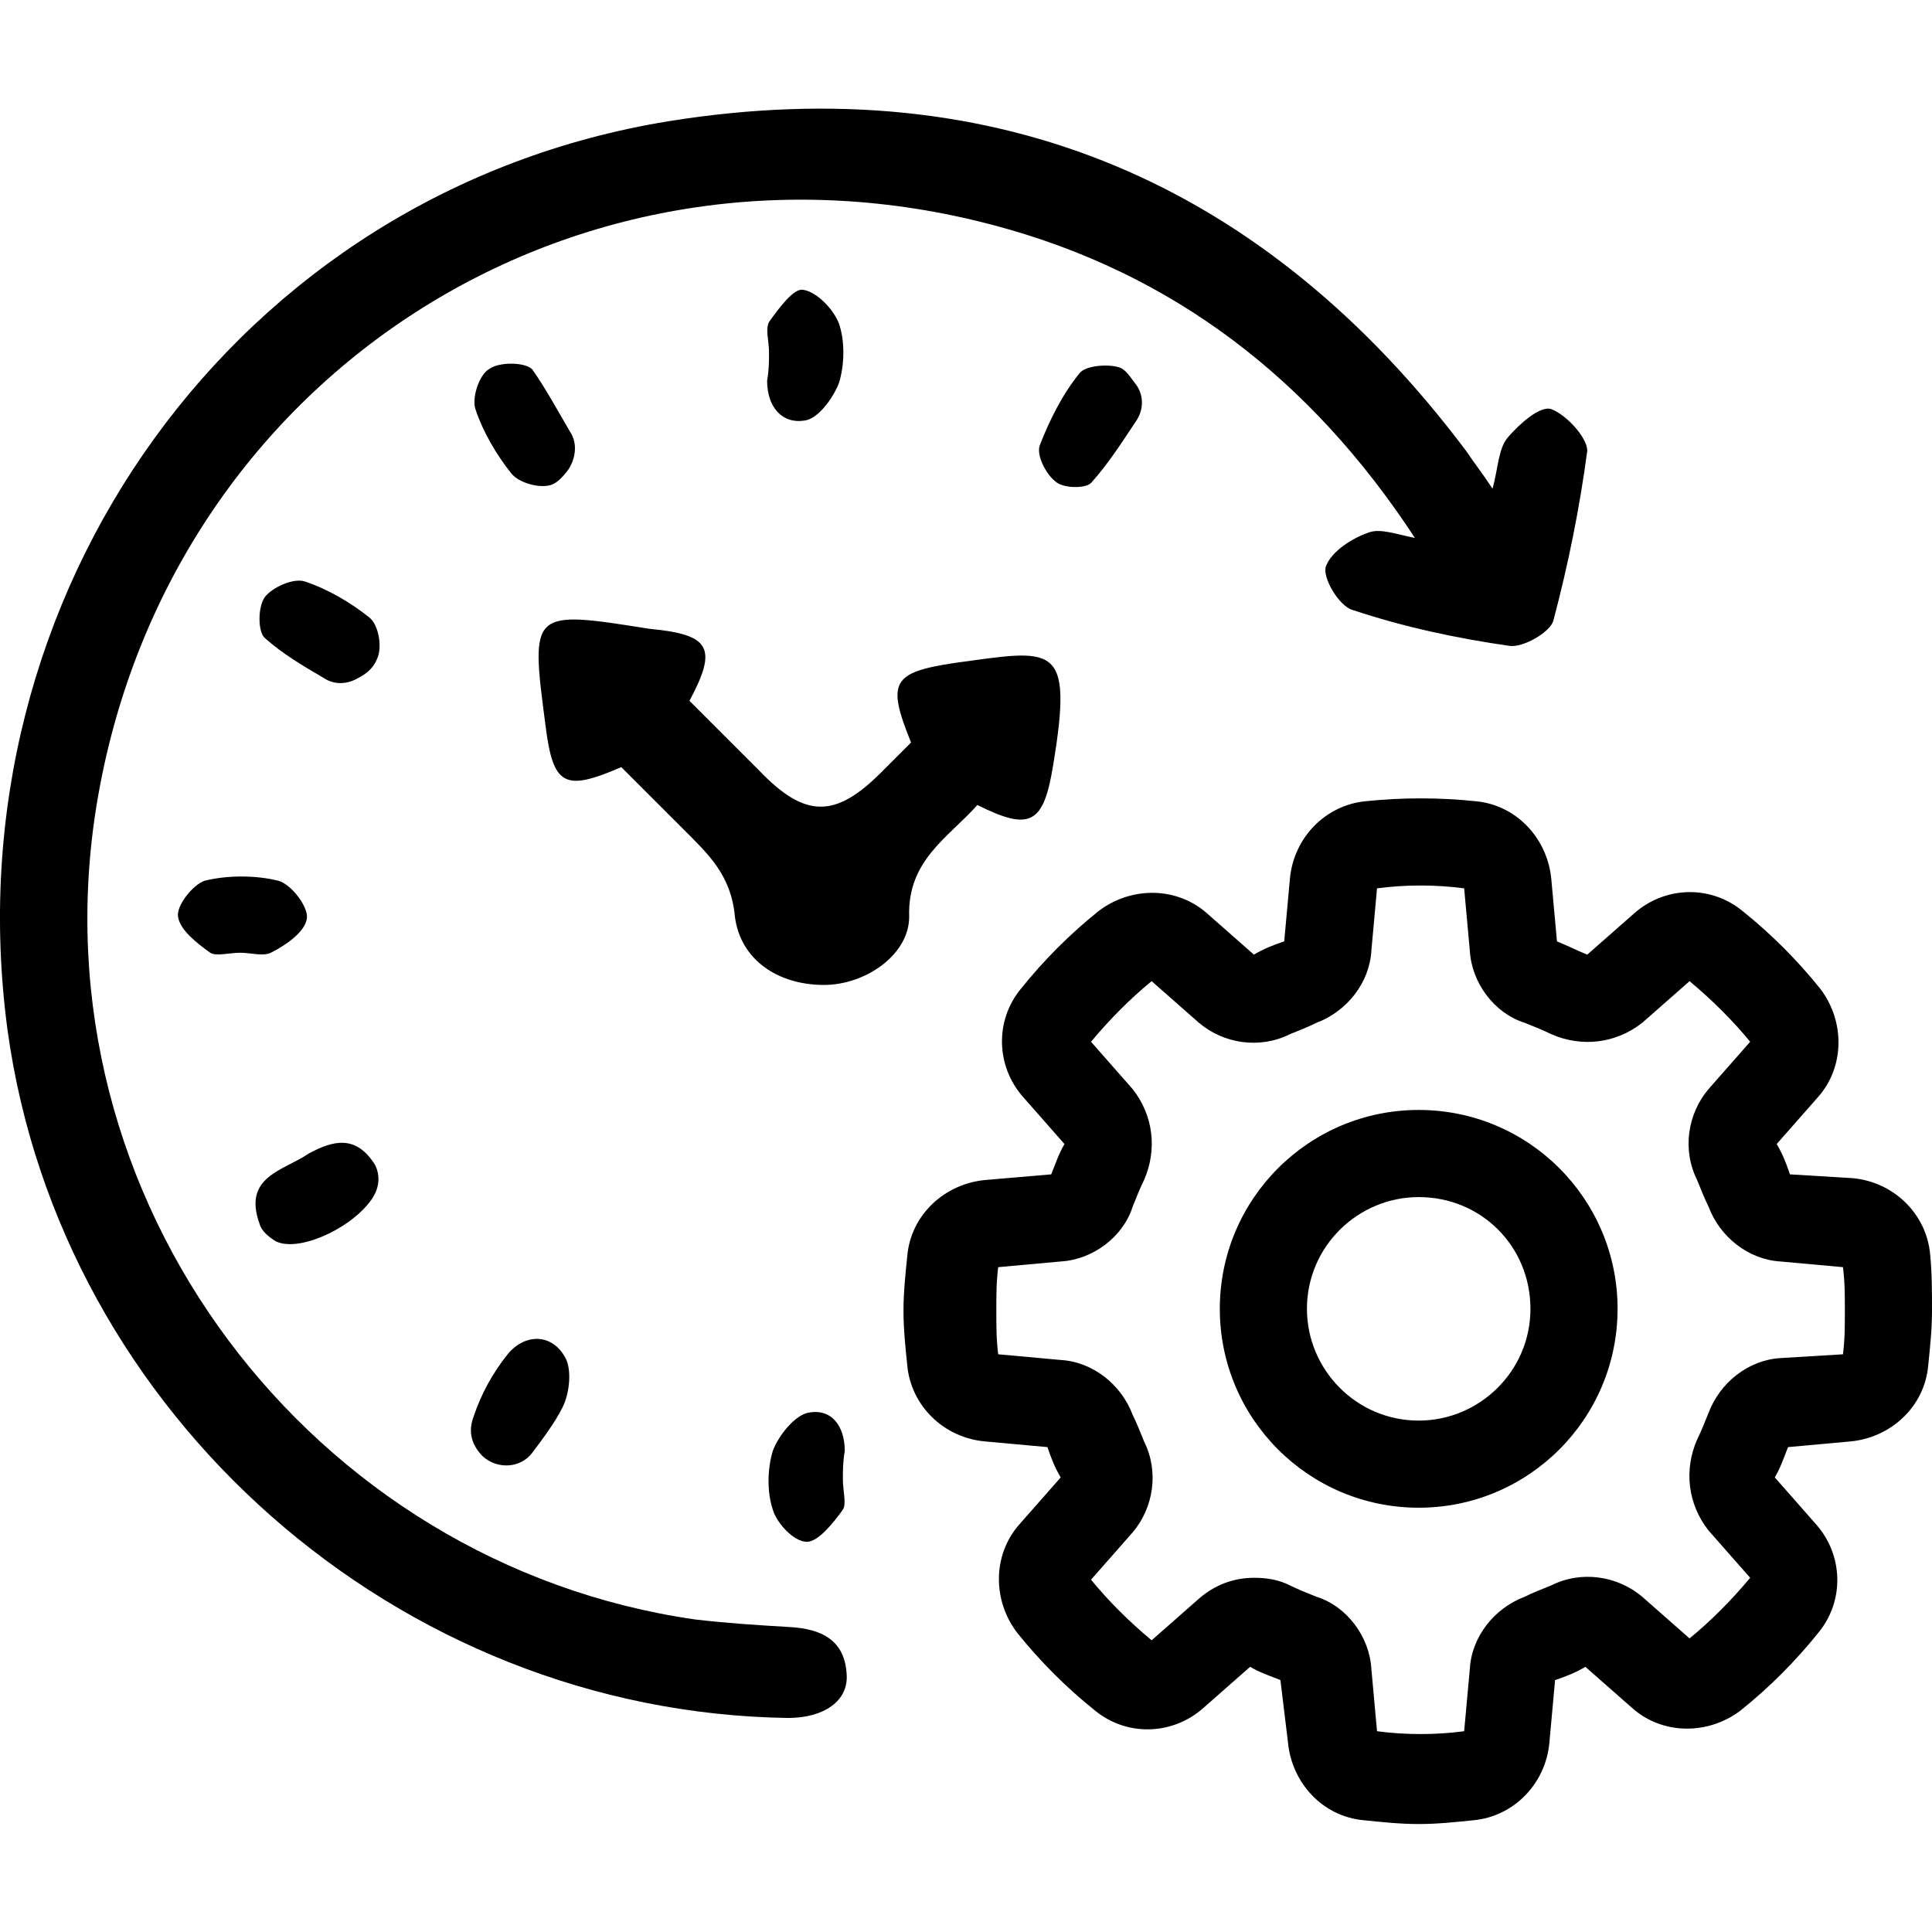
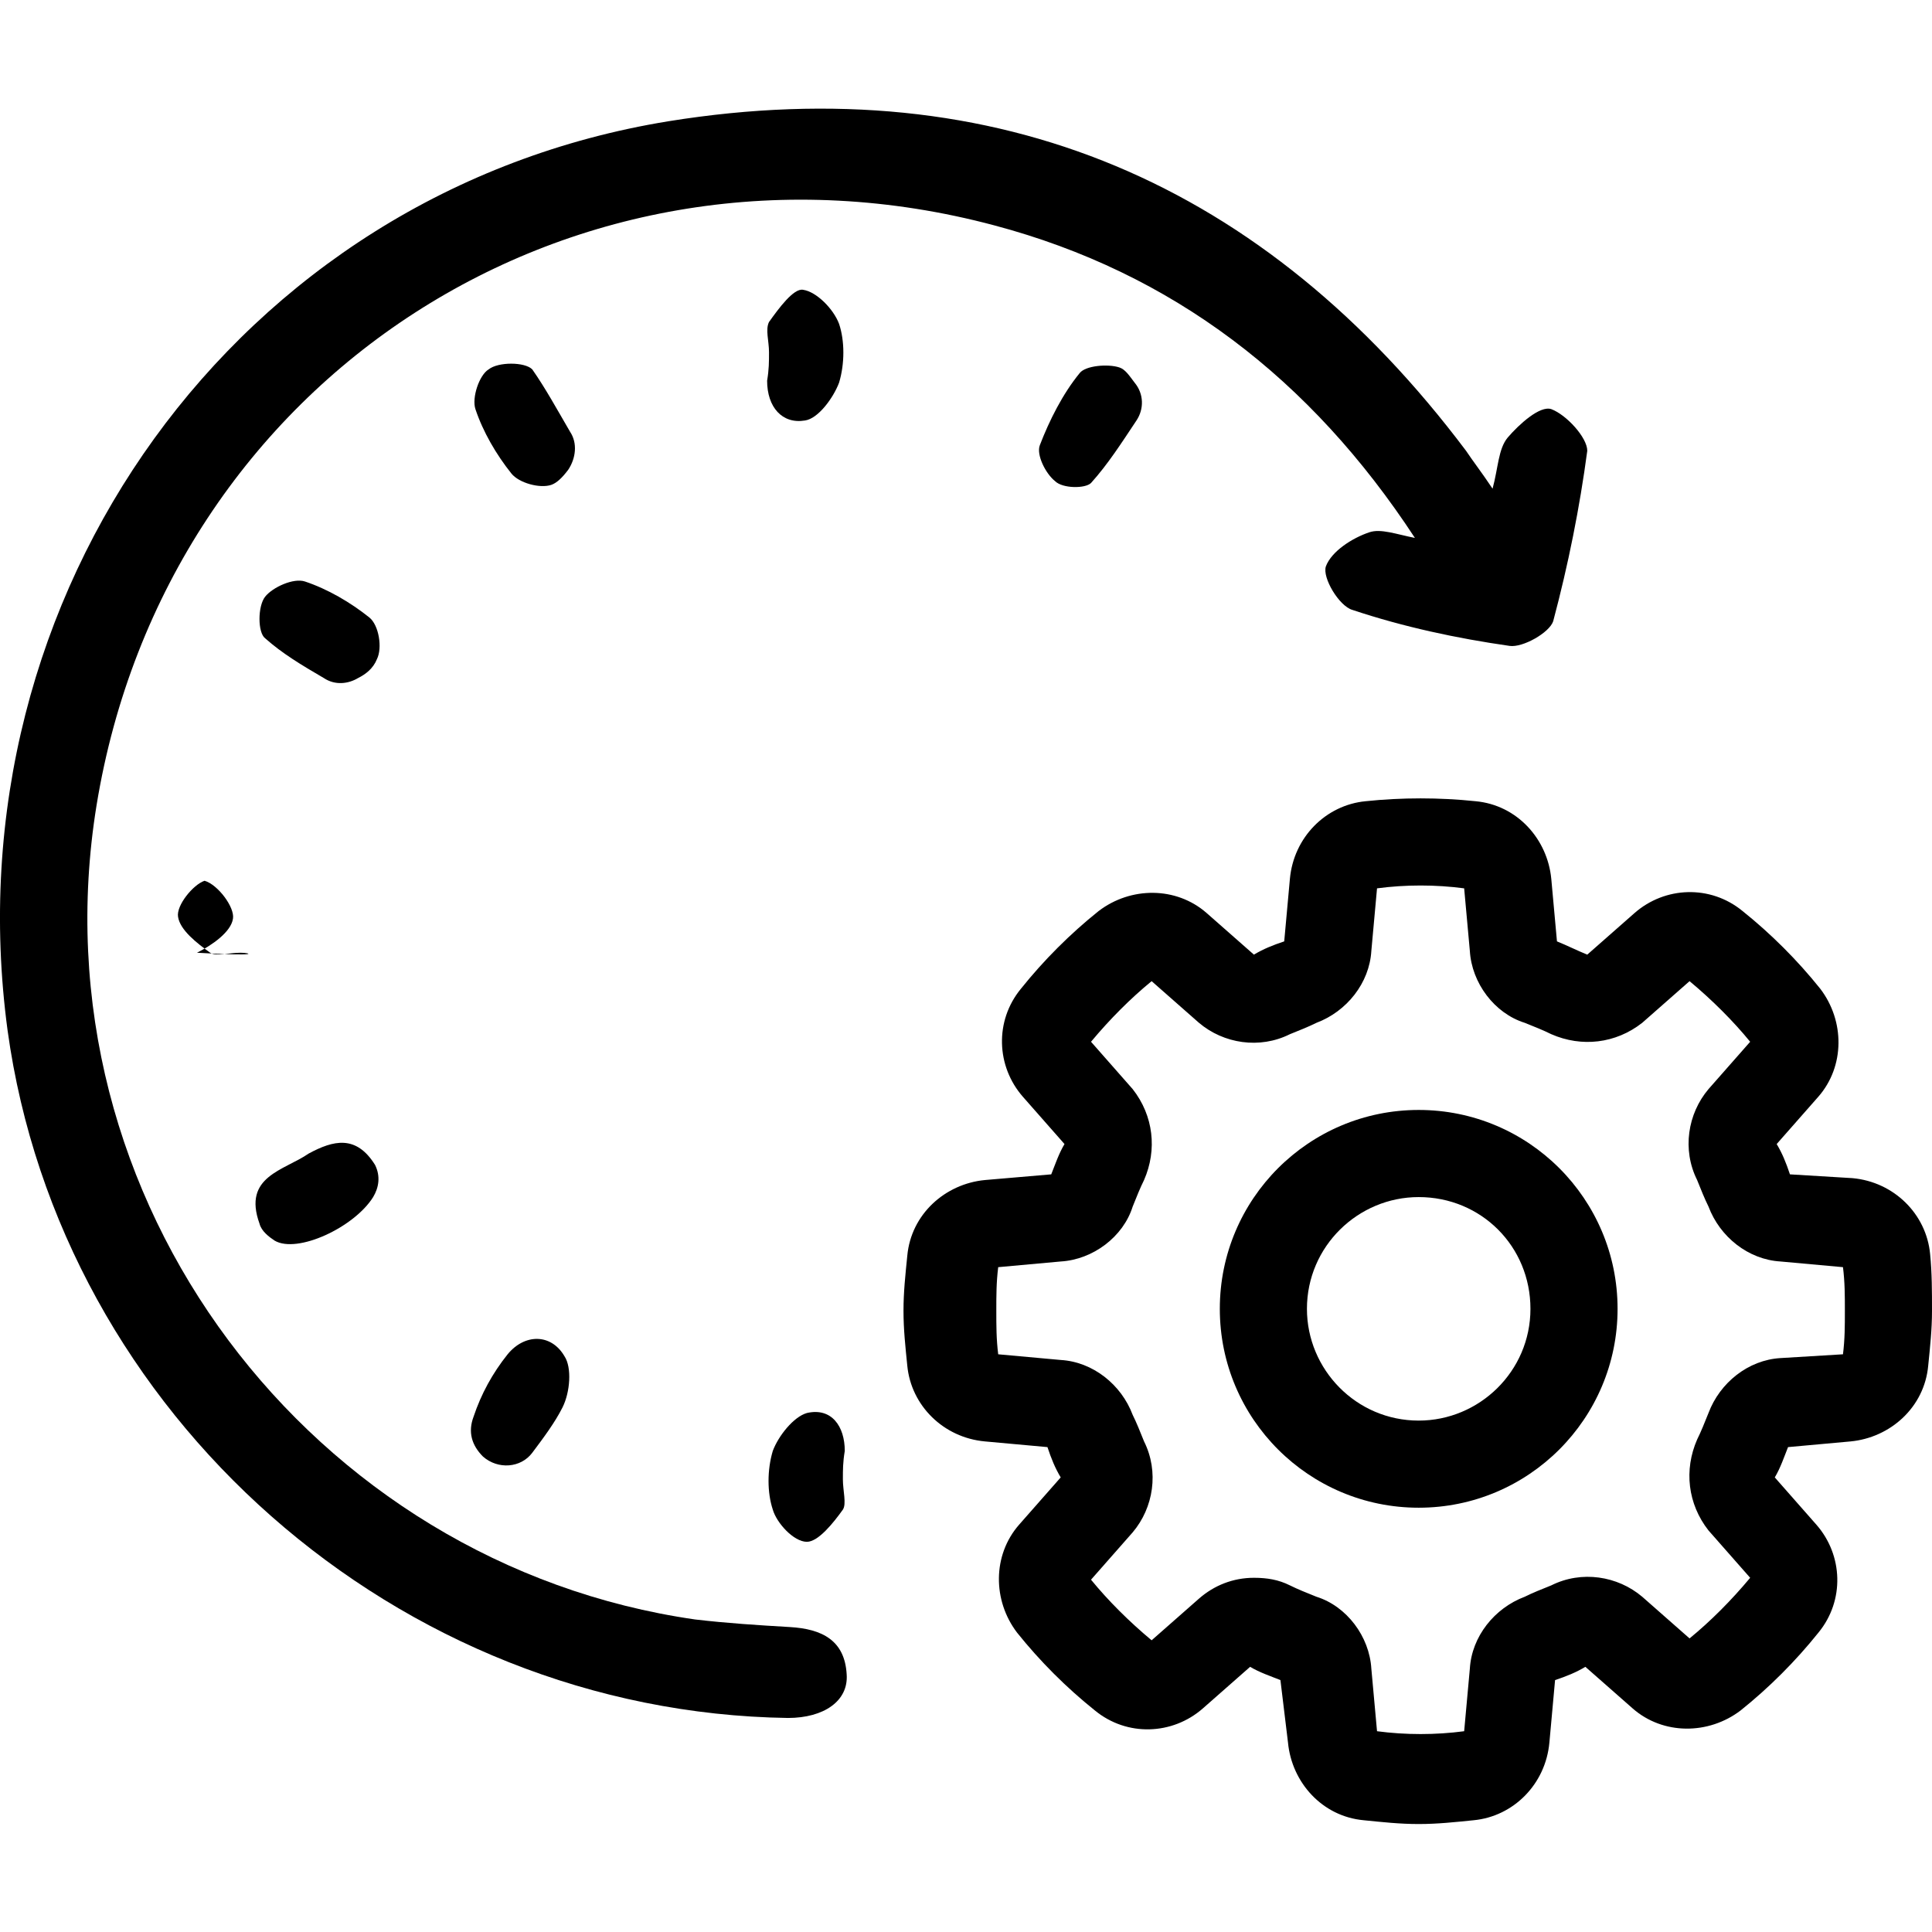
<svg xmlns="http://www.w3.org/2000/svg" version="1.1" id="Layer_1" x="0px" y="0px" viewBox="0 0 102 102" style="enable-background:new 0 0 102 102;" xml:space="preserve">
  <g>
    <g>
      <path d="M78.8,25.8c0.3-1.1,0.3-2.1,0.8-2.7c0.6-0.7,1.7-1.7,2.3-1.5c0.8,0.3,1.9,1.5,1.9,2.2c-0.4,3-1,6-1.8,9    c-0.2,0.6-1.6,1.4-2.3,1.3c-2.8-0.4-5.6-1-8.3-1.9c-0.7-0.2-1.6-1.7-1.4-2.3c0.3-0.8,1.4-1.5,2.3-1.8c0.6-0.2,1.4,0.1,2.4,0.3    c-5.5-8.4-12.8-14-22.2-16.5C30.4,6,8.8,19.9,5.1,42.5c-3.4,20.9,11.4,40.1,31.6,43c1.7,0.2,3.3,0.3,5,0.4c1.7,0.1,2.9,0.7,3,2.5    c0.1,1.4-1.2,2.3-3.1,2.3C21,90.4,3.2,74.7,0.4,54.4c-3.1-23,12.1-44.3,34.9-48c17.4-2.8,31.5,3.3,42.1,17.4    C77.8,24.4,78.2,24.9,78.8,25.8z" />
-       <path d="M36.4,37c1.3,1.3,2.5,2.5,3.7,3.7c2.4,2.5,4,2.5,6.4,0.1c0.5-0.5,1.1-1.1,1.6-1.6c-1.3-3.2-1-3.7,2.3-4.2    c5.2-0.7,6.3-1.2,5.2,5.4c-0.5,3.1-1.2,3.5-4,2.1c-1.5,1.7-3.7,2.9-3.6,5.9c0,2-2.3,3.6-4.5,3.6c-2.4,0-4.4-1.3-4.7-3.6    c-0.2-2.2-1.4-3.3-2.7-4.6c-1.1-1.1-2.2-2.2-3.3-3.3c-3,1.3-3.6,1-4-2.2c-0.8-6.1-0.8-6.1,5.5-5.1C37.5,33.5,37.9,34.2,36.4,37z" />
-       <path d="M12.7,50.3c-0.6,0-1.3,0.2-1.6,0c-0.7-0.5-1.6-1.2-1.7-1.9c-0.1-0.6,0.8-1.7,1.4-1.9c1.2-0.3,2.7-0.3,3.9,0    c0.7,0.2,1.6,1.4,1.5,2c-0.1,0.7-1.1,1.4-1.9,1.8C13.9,50.5,13.2,50.3,12.7,50.3z" />
+       <path d="M12.7,50.3c-0.6,0-1.3,0.2-1.6,0c-0.7-0.5-1.6-1.2-1.7-1.9c-0.1-0.6,0.8-1.7,1.4-1.9c0.7,0.2,1.6,1.4,1.5,2c-0.1,0.7-1.1,1.4-1.9,1.8C13.9,50.5,13.2,50.3,12.7,50.3z" />
      <path d="M30.1,22.8c0.4,0.6,0.3,1.4-0.1,2c-0.3,0.4-0.6,0.7-0.9,0.8c-0.6,0.2-1.7-0.1-2.1-0.6c-0.8-1-1.5-2.2-1.9-3.4    c-0.2-0.6,0.2-1.8,0.7-2.1c0.5-0.4,1.9-0.4,2.3,0C28.8,20.5,29.4,21.6,30.1,22.8z" />
      <path d="M59.9,20.2c0.5,0.6,0.5,1.4,0.1,2c-0.8,1.2-1.5,2.3-2.4,3.3c-0.3,0.3-1.5,0.3-1.9-0.1c-0.5-0.4-1-1.4-0.8-1.9    c0.5-1.3,1.2-2.7,2.1-3.8c0.3-0.4,1.5-0.5,2.1-0.3C59.4,19.5,59.6,19.8,59.9,20.2z" />
      <path d="M18.9,35.8c-0.5,0.3-1.2,0.4-1.8,0c-1.2-0.7-2.2-1.3-3.1-2.1c-0.4-0.3-0.4-1.7,0-2.2c0.4-0.5,1.5-1,2.1-0.8    c1.2,0.4,2.4,1.1,3.4,1.9c0.5,0.4,0.7,1.6,0.4,2.2C19.7,35.3,19.3,35.6,18.9,35.8z" />
      <path d="M19.8,61.5c0.3,0.6,0.2,1.2-0.1,1.7c-1,1.6-4,3-5.2,2.3c-0.3-0.2-0.7-0.5-0.8-0.9c-0.9-2.5,1.3-2.8,2.6-3.7    C17.6,60.2,18.8,59.9,19.8,61.5C19.8,61.4,19.8,61.5,19.8,61.5z" />
      <path d="M28.1,76.7c-0.6,0.8-1.8,0.9-2.6,0.2c-0.6-0.6-0.8-1.3-0.5-2.1c0.4-1.2,1-2.3,1.8-3.3c0.9-1.1,2.3-1.1,3,0.1    c0.4,0.6,0.3,1.9-0.1,2.7C29.3,75.1,28.7,75.9,28.1,76.7z" />
      <path d="M40.6,18.6c0-0.6-0.2-1.2,0-1.6c0.5-0.7,1.3-1.8,1.8-1.7c0.7,0.1,1.6,1,1.9,1.8c0.3,0.9,0.3,2.1,0,3.1    c-0.3,0.8-1.1,1.9-1.8,2c-1.2,0.2-2-0.7-2-2.1C40.6,19.5,40.6,19.1,40.6,18.6C40.6,18.6,40.6,18.6,40.6,18.6z" />
      <path d="M44.5,78.1c0,0.6,0.2,1.3,0,1.6c-0.5,0.7-1.3,1.7-1.9,1.7c-0.7,0-1.6-1-1.8-1.7c-0.3-0.9-0.3-2.1,0-3.1    c0.3-0.8,1.1-1.8,1.8-2c1.3-0.3,2,0.7,2,2C44.5,77.2,44.5,77.6,44.5,78.1C44.5,78.1,44.5,78.1,44.5,78.1z" />
      <g>
        <path d="M101.9,66.2c-0.2-2.1-1.9-3.8-4.1-4L94.5,62c-0.2-0.6-0.4-1.1-0.7-1.6l2.2-2.5c1.4-1.6,1.4-4,0.1-5.7     c-1.2-1.5-2.6-2.9-4.1-4.1c-1.7-1.4-4.1-1.3-5.7,0.1l-2.5,2.2c-0.5-0.2-1.1-0.5-1.6-0.7l-0.3-3.3c-0.2-2.1-1.8-3.9-4-4.1     c-1.9-0.2-3.9-0.2-5.8,0c-2.1,0.2-3.8,1.9-4,4.1l-0.3,3.3c-0.6,0.2-1.1,0.4-1.6,0.7l-2.5-2.2c-1.6-1.4-4-1.4-5.7-0.1     c-1.5,1.2-2.9,2.6-4.1,4.1c-1.4,1.7-1.3,4.1,0.1,5.7l2.2,2.5c-0.3,0.5-0.5,1.1-0.7,1.6L52,62.3c-2.1,0.2-3.9,1.8-4.1,4     c-0.1,1-0.2,1.9-0.2,2.9s0.1,1.9,0.2,2.9c0.2,2.1,1.9,3.8,4.1,4l3.3,0.3c0.2,0.6,0.4,1.1,0.7,1.6l-2.2,2.5     c-1.4,1.6-1.4,4-0.1,5.7c1.2,1.5,2.6,2.9,4.1,4.1c1.7,1.4,4.1,1.3,5.7-0.1l2.5-2.2c0.5,0.3,1.1,0.5,1.6,0.7L68,92     c0.2,2.1,1.8,3.9,4,4.1c1,0.1,1.9,0.2,2.9,0.2c1,0,1.9-0.1,2.9-0.2c2.1-0.2,3.8-1.9,4-4.1l0.3-3.3c0.6-0.2,1.1-0.4,1.6-0.7     l2.5,2.2c1.6,1.4,4,1.4,5.7,0.1c1.5-1.2,2.9-2.6,4.1-4.1c1.4-1.7,1.3-4.1-0.1-5.7l-2.2-2.5c0.3-0.5,0.5-1.1,0.7-1.6l3.3-0.3     c2.1-0.2,3.9-1.8,4.1-4c0.1-1,0.2-1.9,0.2-2.9C102,68.2,102,67.2,101.9,66.2z M90.2,74.6c-0.2,0.5-0.4,1-0.6,1.4     c-0.7,1.6-0.5,3.4,0.6,4.8l2.2,2.5c-1,1.2-2.1,2.3-3.2,3.2l-2.5-2.2c-1.3-1.1-3.2-1.4-4.8-0.6c-0.5,0.2-1,0.4-1.4,0.6     c-1.6,0.6-2.8,2.1-2.9,3.8l-0.3,3.3c-1.5,0.2-3.1,0.2-4.6,0l-0.3-3.3c-0.1-1.7-1.3-3.3-2.9-3.8c-0.5-0.2-1-0.4-1.4-0.6     c-0.6-0.3-1.2-0.4-1.9-0.4c-1.1,0-2.1,0.4-2.9,1.1l-2.5,2.2c-1.2-1-2.3-2.1-3.2-3.2l2.2-2.5c1.1-1.3,1.4-3.2,0.6-4.8     c-0.2-0.5-0.4-1-0.6-1.4c-0.6-1.6-2.1-2.8-3.8-2.9l-3.3-0.3c-0.1-0.8-0.1-1.5-0.1-2.3c0-0.8,0-1.5,0.1-2.3l3.3-0.3     c1.7-0.1,3.3-1.3,3.8-2.9c0.2-0.5,0.4-1,0.6-1.4c0.7-1.6,0.5-3.4-0.6-4.8l-2.2-2.5c1-1.2,2.1-2.3,3.2-3.2l2.5,2.2     c1.3,1.1,3.2,1.4,4.8,0.6c0.5-0.2,1-0.4,1.4-0.6c1.6-0.6,2.8-2.1,2.9-3.8l0.3-3.3c1.5-0.2,3.1-0.2,4.6,0l0.3,3.3     c0.1,1.7,1.3,3.3,2.9,3.8c0.5,0.2,1,0.4,1.4,0.6c1.6,0.7,3.4,0.5,4.8-0.6l2.5-2.2c1.2,1,2.3,2.1,3.2,3.2l-2.2,2.5     c-1.1,1.3-1.4,3.2-0.6,4.8c0.2,0.5,0.4,1,0.6,1.4c0.6,1.6,2.1,2.8,3.8,2.9l3.3,0.3c0.1,0.8,0.1,1.5,0.1,2.3c0,0.8,0,1.5-0.1,2.3     L94,71.7C92.3,71.8,90.8,73,90.2,74.6z" />
        <path d="M74.9,58.6c-5.8,0-10.5,4.7-10.5,10.5s4.7,10.5,10.5,10.5c5.8,0,10.5-4.7,10.5-10.5S80.7,58.6,74.9,58.6z M80.8,69.1     c0,3.3-2.7,5.9-5.9,5.9c-3.3,0-5.9-2.7-5.9-5.9c0-3.3,2.7-5.9,5.9-5.9C78.2,63.2,80.8,65.8,80.8,69.1z" />
      </g>
    </g>
  </g>
</svg>